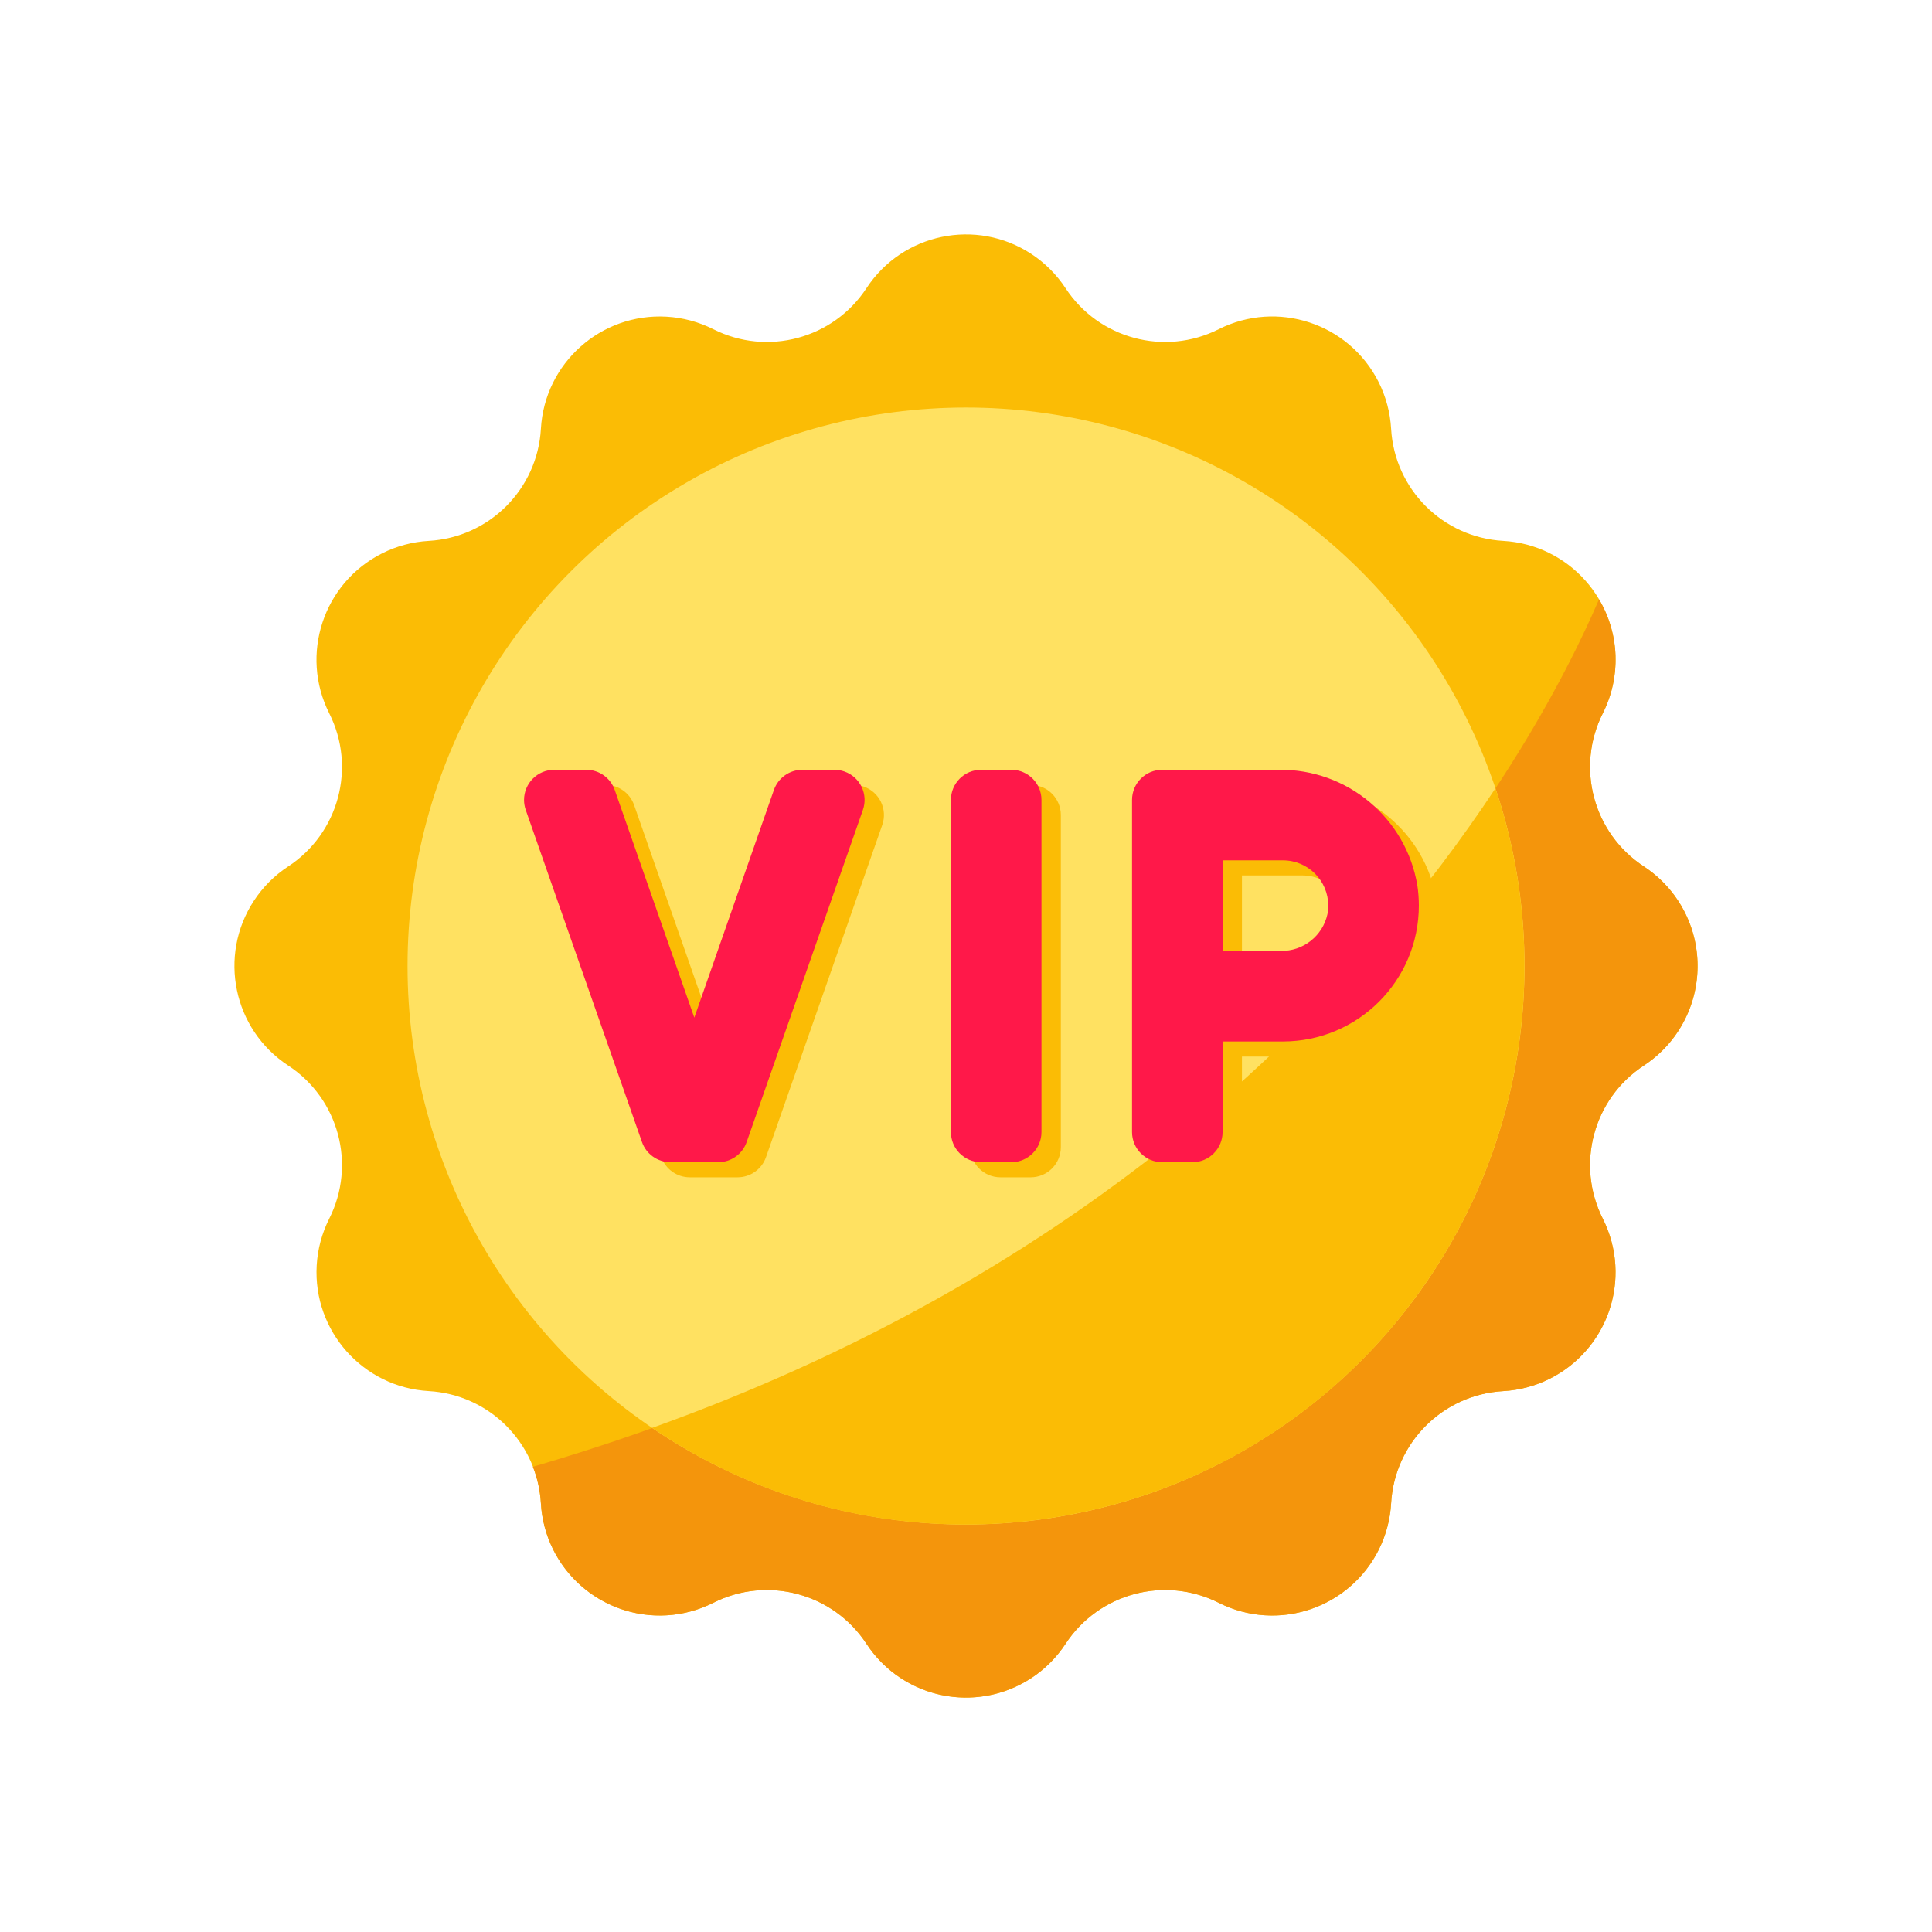
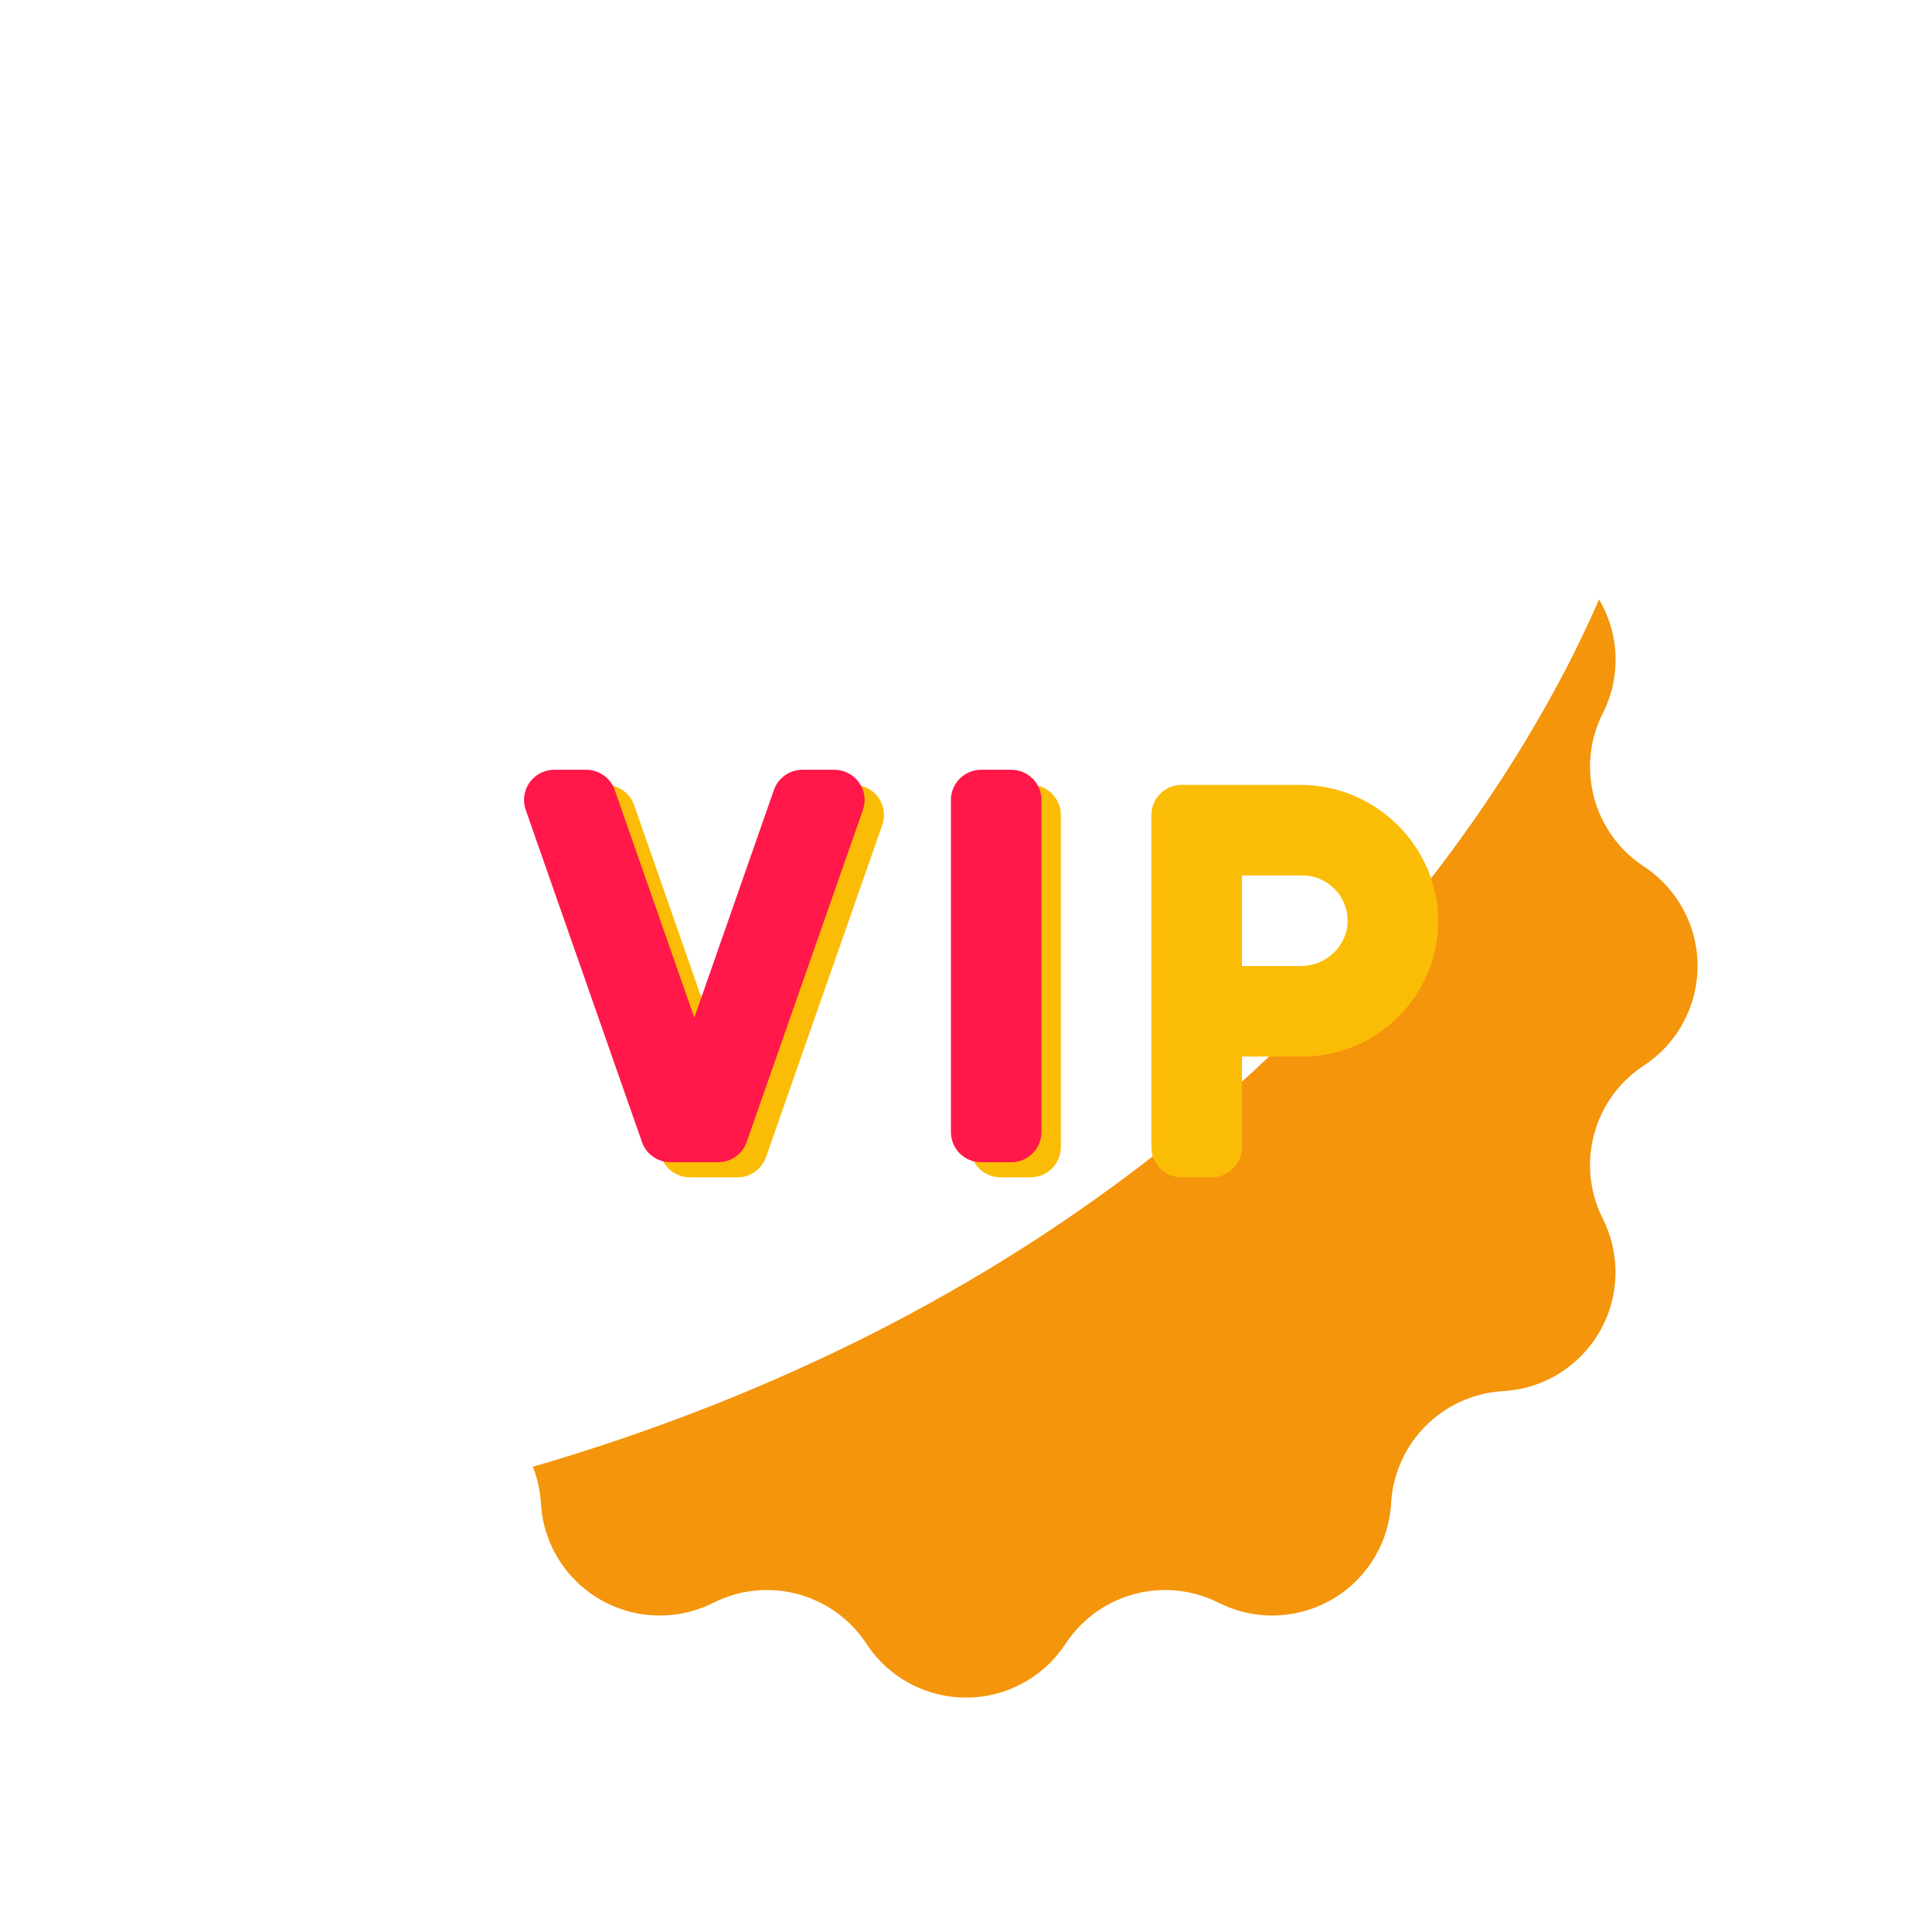
<svg xmlns="http://www.w3.org/2000/svg" id="b2e5c5ab-0a86-4602-a092-162019d1103a" enable-background="new 0 0 128 128" height="512" viewBox="0 0 128 128" width="512">
  <g>
-     <path d="m70.596 19.094c2.199 3.353 6.564 4.523 10.145 2.718 3.89-1.96 8.633-.396 10.593 3.494.487.966.77 2.022.831 3.102.228 4.004 3.423 7.199 7.427 7.427 4.349.247 7.674 3.973 7.427 8.322-.061 1.08-.344 2.136-.831 3.102-1.805 3.581-.635 7.946 2.718 10.145 3.643 2.389 4.659 7.278 2.271 10.92-.593.905-1.366 1.678-2.271 2.271-3.353 2.199-4.523 6.564-2.718 10.145 1.96 3.89.396 8.633-3.494 10.593-.966.487-2.022.77-3.102.831-4.004.228-7.199 3.423-7.427 7.427-.247 4.349-3.973 7.674-8.322 7.427-1.08-.061-2.136-.344-3.102-.831-3.581-1.805-7.946-.635-10.145 2.718-2.389 3.643-7.278 4.659-10.92 2.271-.905-.593-1.678-1.366-2.271-2.271-2.199-3.353-6.564-4.523-10.145-2.718-3.89 1.96-8.633.396-10.593-3.494-.487-.966-.77-2.022-.831-3.102-.228-4.004-3.423-7.199-7.427-7.427-4.349-.247-7.674-3.973-7.427-8.322.061-1.08.344-2.136.831-3.102 1.805-3.581.635-7.946-2.718-10.145-3.643-2.389-4.659-7.278-2.271-10.92.593-.905 1.366-1.678 2.271-2.271 3.353-2.199 4.523-6.564 2.718-10.145-1.96-3.89-.396-8.633 3.494-10.593.966-.487 2.022-.77 3.102-.831 4.004-.228 7.199-3.423 7.427-7.427.247-4.349 3.973-7.674 8.322-7.427 1.08.061 2.136.344 3.102.831 3.581 1.805 7.946.635 10.145-2.718 2.389-3.643 7.278-4.659 10.92-2.271.904.594 1.677 1.367 2.271 2.271z" fill="#fbbc05" />
    <path d="m108.906 57.404c-3.353-2.199-4.523-6.564-2.718-10.145 1.217-2.393 1.123-5.242-.25-7.549-4.184 9.748-21.769 43.211-70.634 57.467.304.772.483 1.587.532 2.415.247 4.349 3.973 7.674 8.322 7.427 1.08-.061 2.136-.344 3.102-.831 3.581-1.805 7.946-.635 10.145 2.718 2.389 3.643 7.278 4.659 10.92 2.271.905-.593 1.678-1.366 2.271-2.271 2.199-3.353 6.564-4.523 10.145-2.718 3.89 1.96 8.633.396 10.593-3.494.487-.966.77-2.022.831-3.102.228-4.004 3.423-7.199 7.427-7.427 4.349-.247 7.674-3.973 7.427-8.322-.061-1.08-.344-2.136-.831-3.102-1.805-3.581-.635-7.946 2.718-10.145 3.643-2.388 4.659-7.278 2.271-10.92-.594-.905-1.367-1.678-2.271-2.272z" fill="#f4950c" />
-     <circle cx="64" cy="64" fill="#ffe161" r="37" />
-     <path d="m43.202 94.602c16.899 11.487 39.911 7.099 51.398-9.8 6.5-9.562 8.156-21.613 4.476-32.574-8.631 13.078-25.473 31.483-55.874 42.374z" fill="#fbbc05" />
    <g fill="#fbbc05">
      <path d="m66.283 52h2c1.105 0 2 .895 2 2v22c0 1.105-.895 2-2 2h-2c-1.105 0-2-.895-2-2v-22c0-1.105.895-2 2-2z" />
      <path d="m86.002 52h-7.719c-1.105 0-2 .895-2 2v22c0 1.105.895 2 2 2h2c1.105 0 2-.895 2-2v-6h4c4.973-.001 9.004-4.033 9.003-9.006 0-.445-.033-.889-.099-1.328-.749-4.473-4.651-7.729-9.185-7.666zm.134 12h-3.853v-6h4c1.658.001 3.002 1.345 3.001 3.004 0 .186-.017.372-.052.555-.315 1.45-1.613 2.473-3.096 2.441z" />
      <path d="m50.751 76.661 7.7-22c.365-1.043-.184-2.184-1.227-2.548-.212-.075-.435-.113-.66-.113h-2.122c-.85 0-1.607.537-1.888 1.34l-5.271 15.08-5.272-15.08c-.28-.803-1.038-1.34-1.888-1.34h-2.122c-1.105 0-2 .895-2 2 0 .225.038.448.112.661l7.7 22c.282.802 1.039 1.339 1.889 1.339h3.162c.85 0 1.607-.537 1.887-1.339z" />
    </g>
    <g fill="#ff1849">
      <path d="m65 51h2c1.105 0 2 .895 2 2v22c0 1.105-.895 2-2 2h-2c-1.105 0-2-.895-2-2v-22c0-1.105.895-2 2-2z" />
-       <path d="m84.719 51h-7.719c-1.105 0-2 .895-2 2v22c0 1.105.895 2 2 2h2c1.105 0 2-.895 2-2v-6h4c4.973-.001 9.004-4.033 9.003-9.007 0-.445-.033-.889-.099-1.328-.749-4.472-4.65-7.728-9.185-7.665zm.134 12h-3.853v-6h4c1.658.001 3.002 1.345 3.001 3.004 0 .186-.017.372-.052.555-.315 1.45-1.613 2.473-3.096 2.441z" />
      <path d="m49.469 75.661 7.7-22c.365-1.043-.184-2.184-1.227-2.548-.213-.075-.436-.113-.661-.113h-2.121c-.85 0-1.607.537-1.888 1.34l-5.272 15.08-5.272-15.08c-.28-.803-1.037-1.34-1.888-1.34h-2.121c-1.105 0-2 .895-2 2 0 .225.038.448.112.661l7.7 22c.281.802 1.038 1.339 1.888 1.339h3.162c.85 0 1.607-.537 1.888-1.339z" />
    </g>
  </g>
</svg>